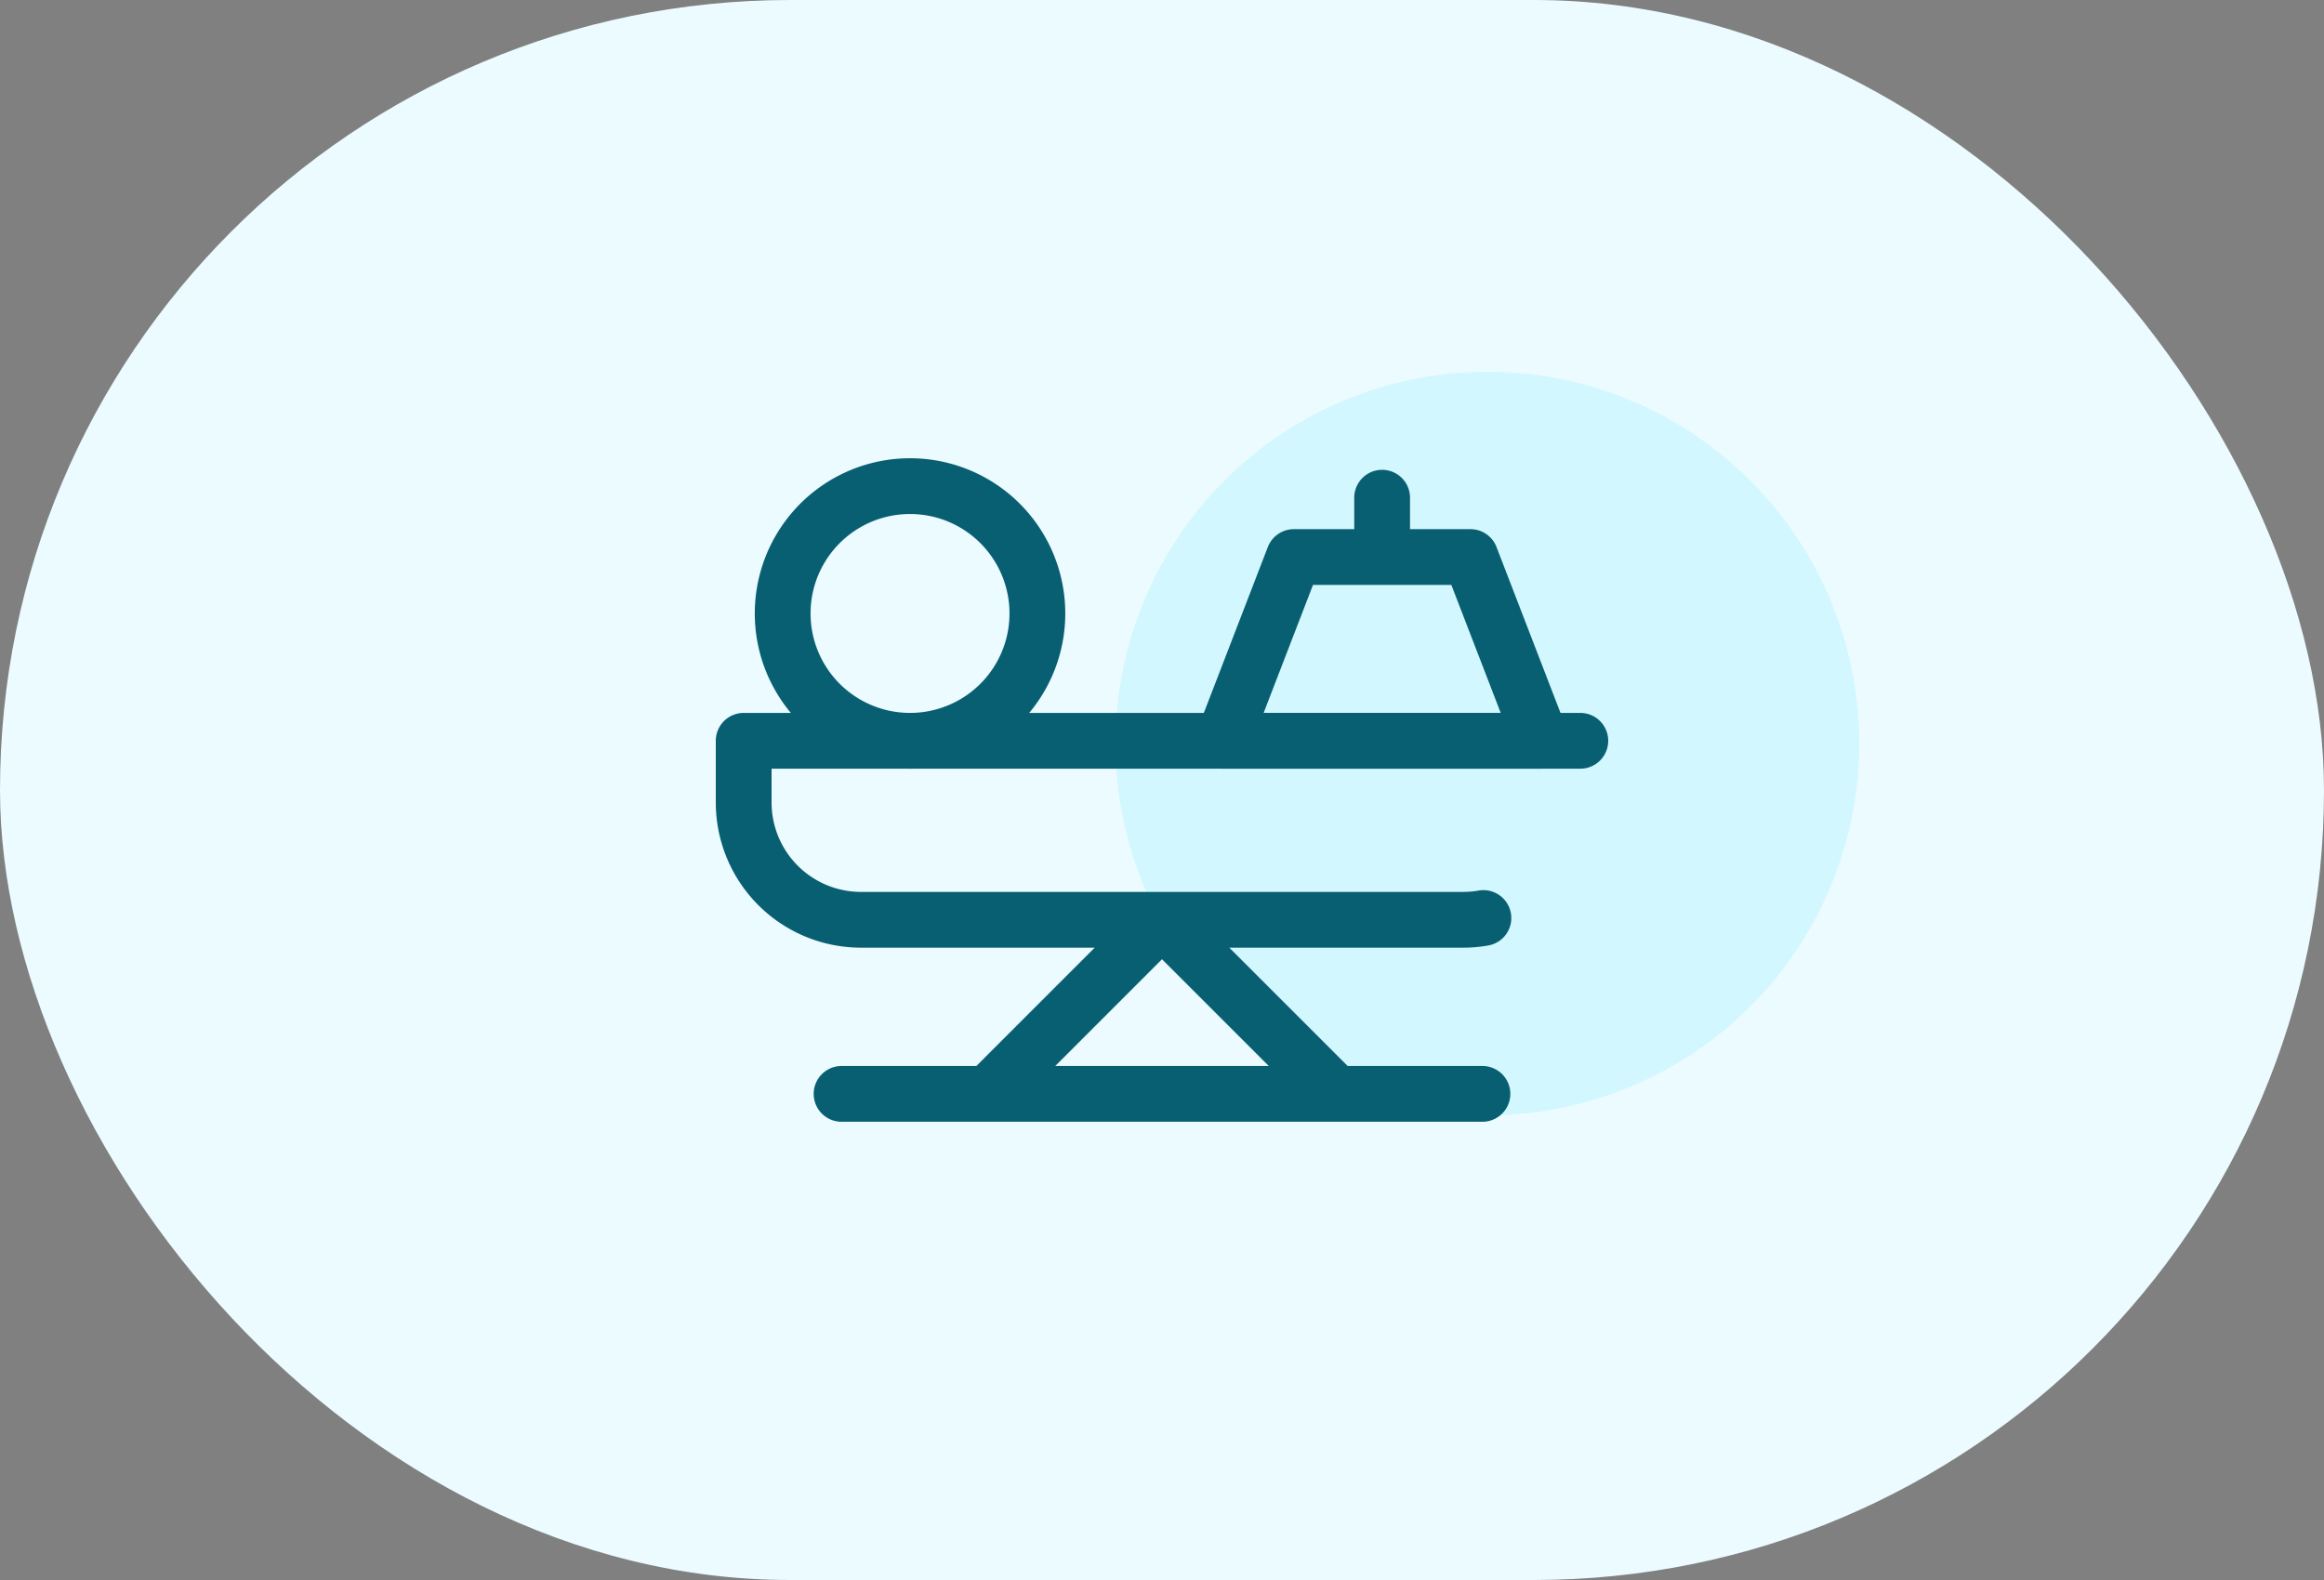
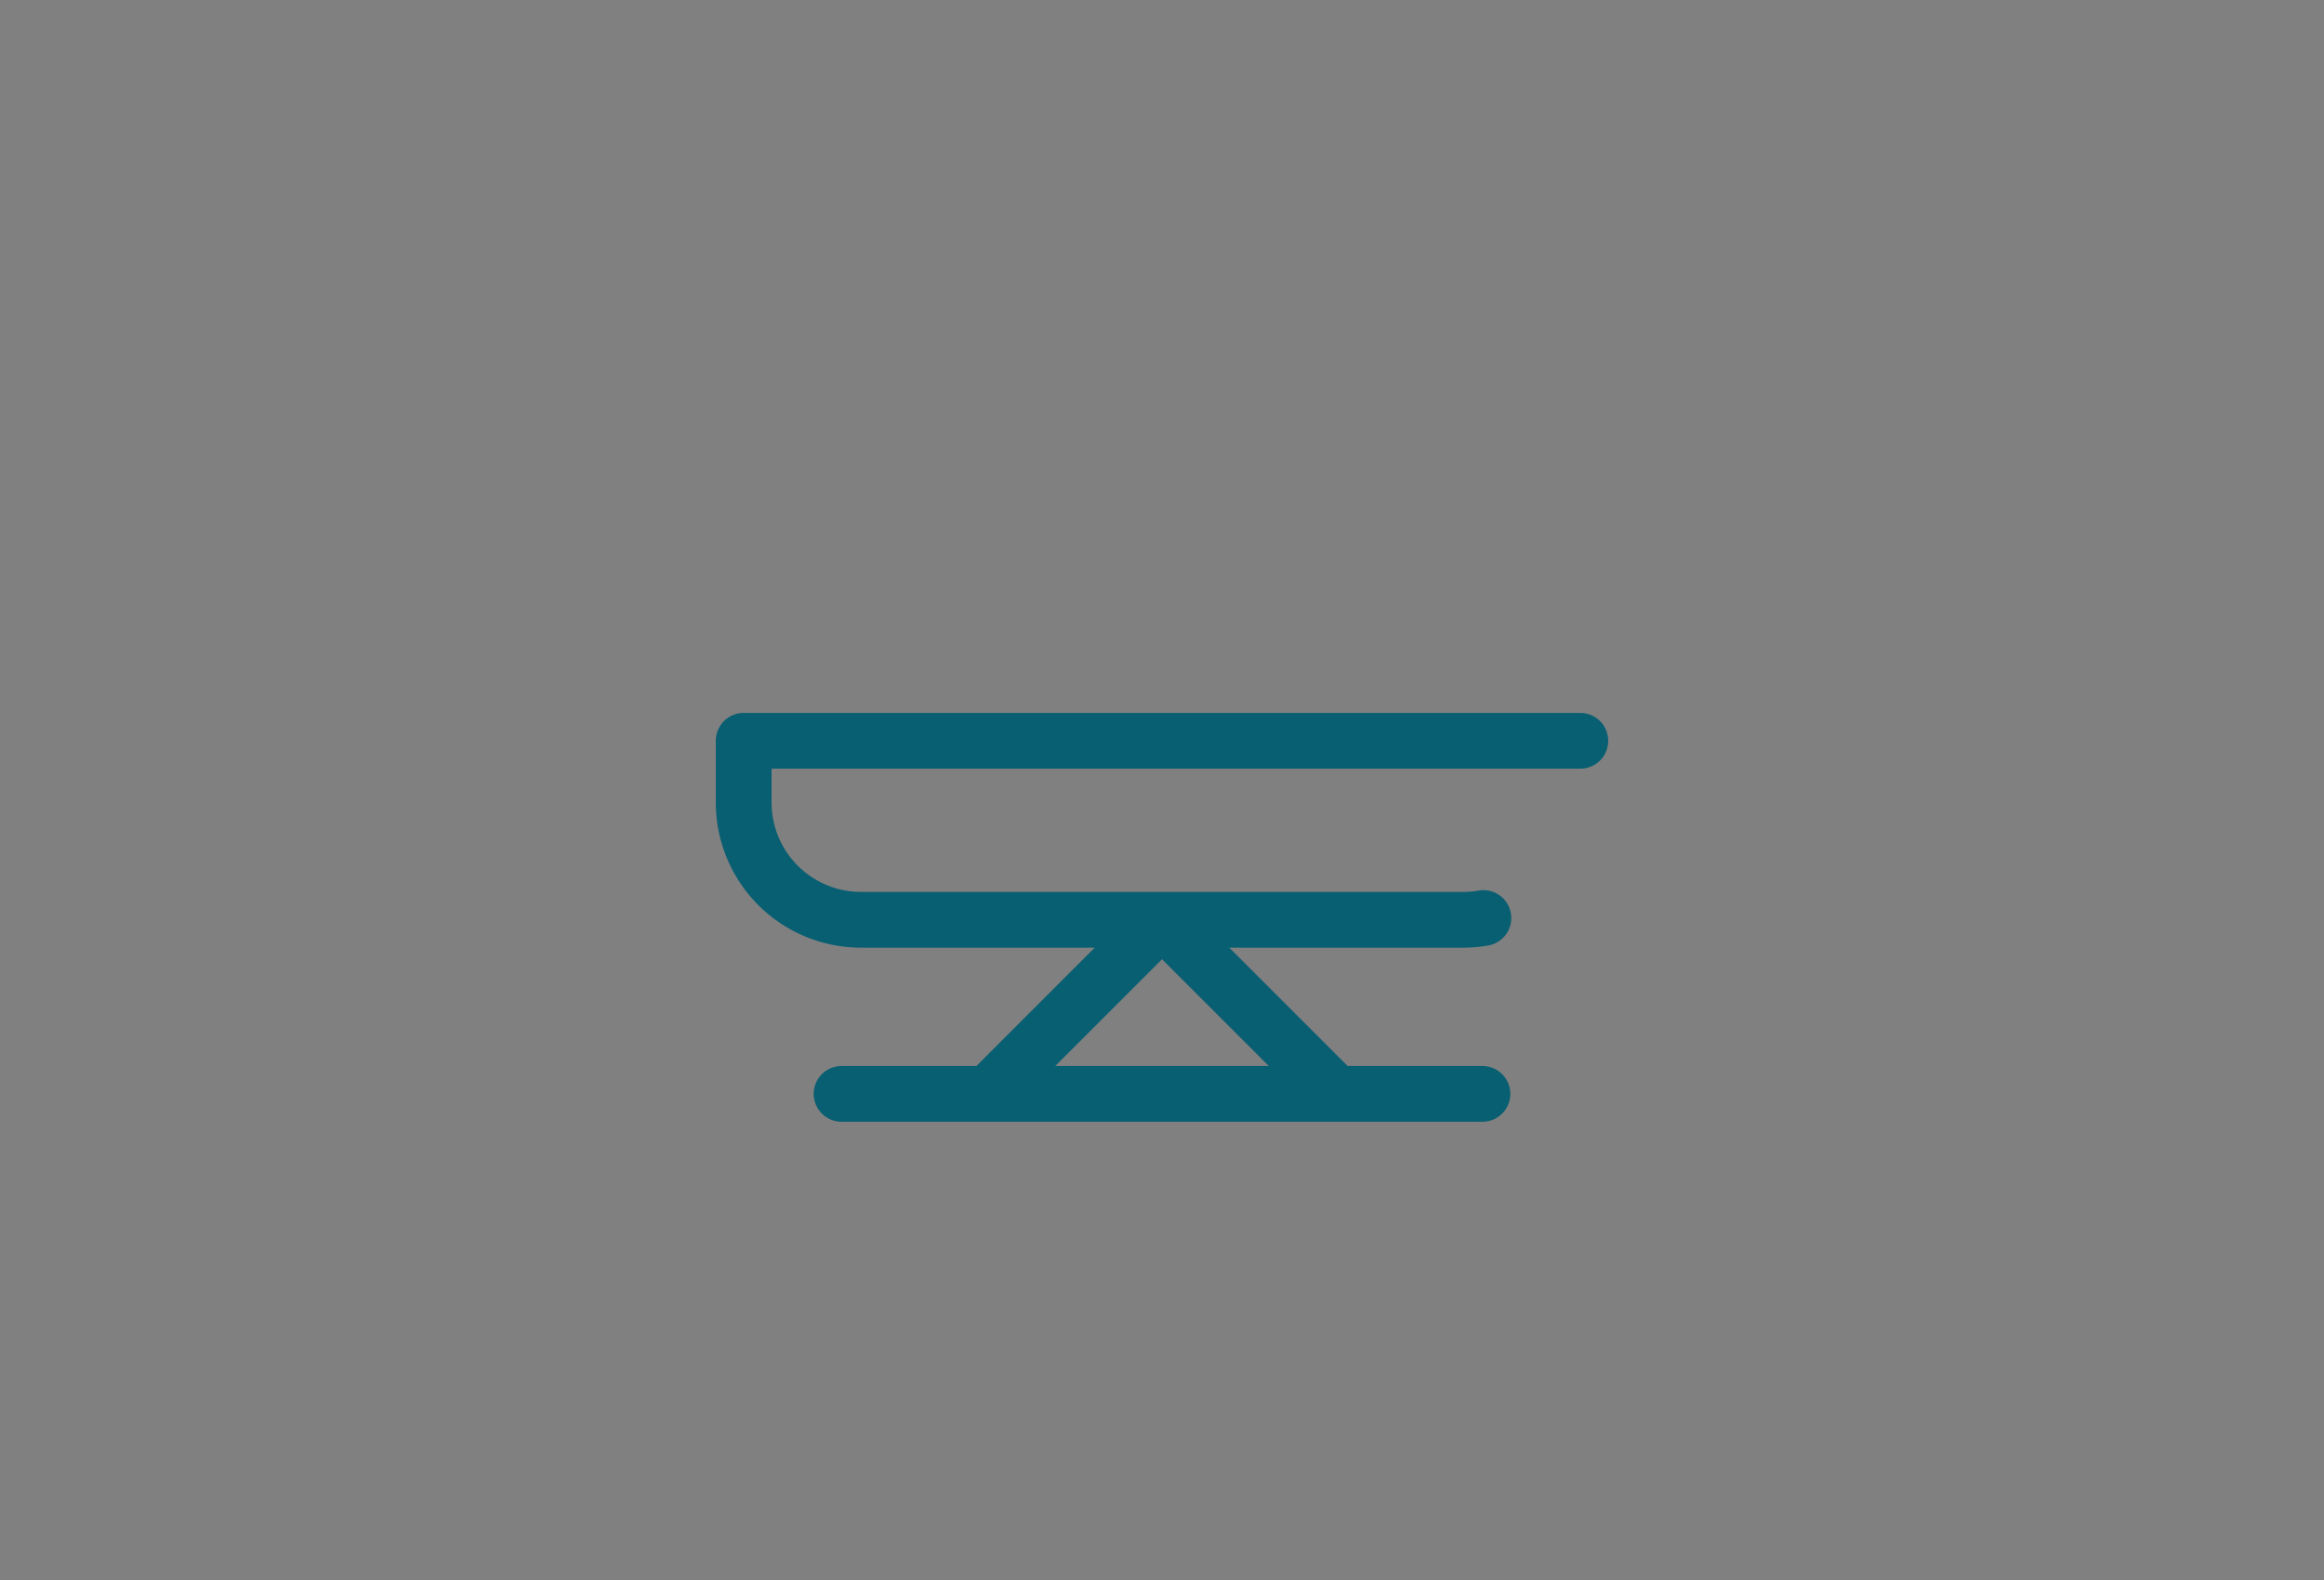
<svg xmlns="http://www.w3.org/2000/svg" width="50" height="34" viewBox="0 0 50 34" fill="none">
  <rect x="0" y="0" width="50" height="34" fill="#808080" stroke="none" />
-   <rect width="50" height="34" rx="17" fill="#EBFBFF" />
-   <circle cx="32" cy="16" r="8" fill="#D2F7FE" />
  <path d="M18.106 23.539h13.788m-10.639 0L25 19.793l3.746 3.746zM34 15.941H16v1.327a2.525 2.525 0 0 0 2.525 2.525h12.95q.225 0 .44-.038" stroke="#095F72" stroke-width="1.2" stroke-miterlimit="10" stroke-linecap="round" stroke-linejoin="round" />
-   <path d="M22.319 13.201a2.74 2.74 0 1 1-5.48 0 2.74 2.74 0 0 1 5.48 0m10.843 2.74h-6.85l1.525-3.954h3.8zm-3.426-5.231v1.02" stroke="#095F72" stroke-width="1.2" stroke-miterlimit="10" stroke-linecap="round" stroke-linejoin="round" />
</svg>